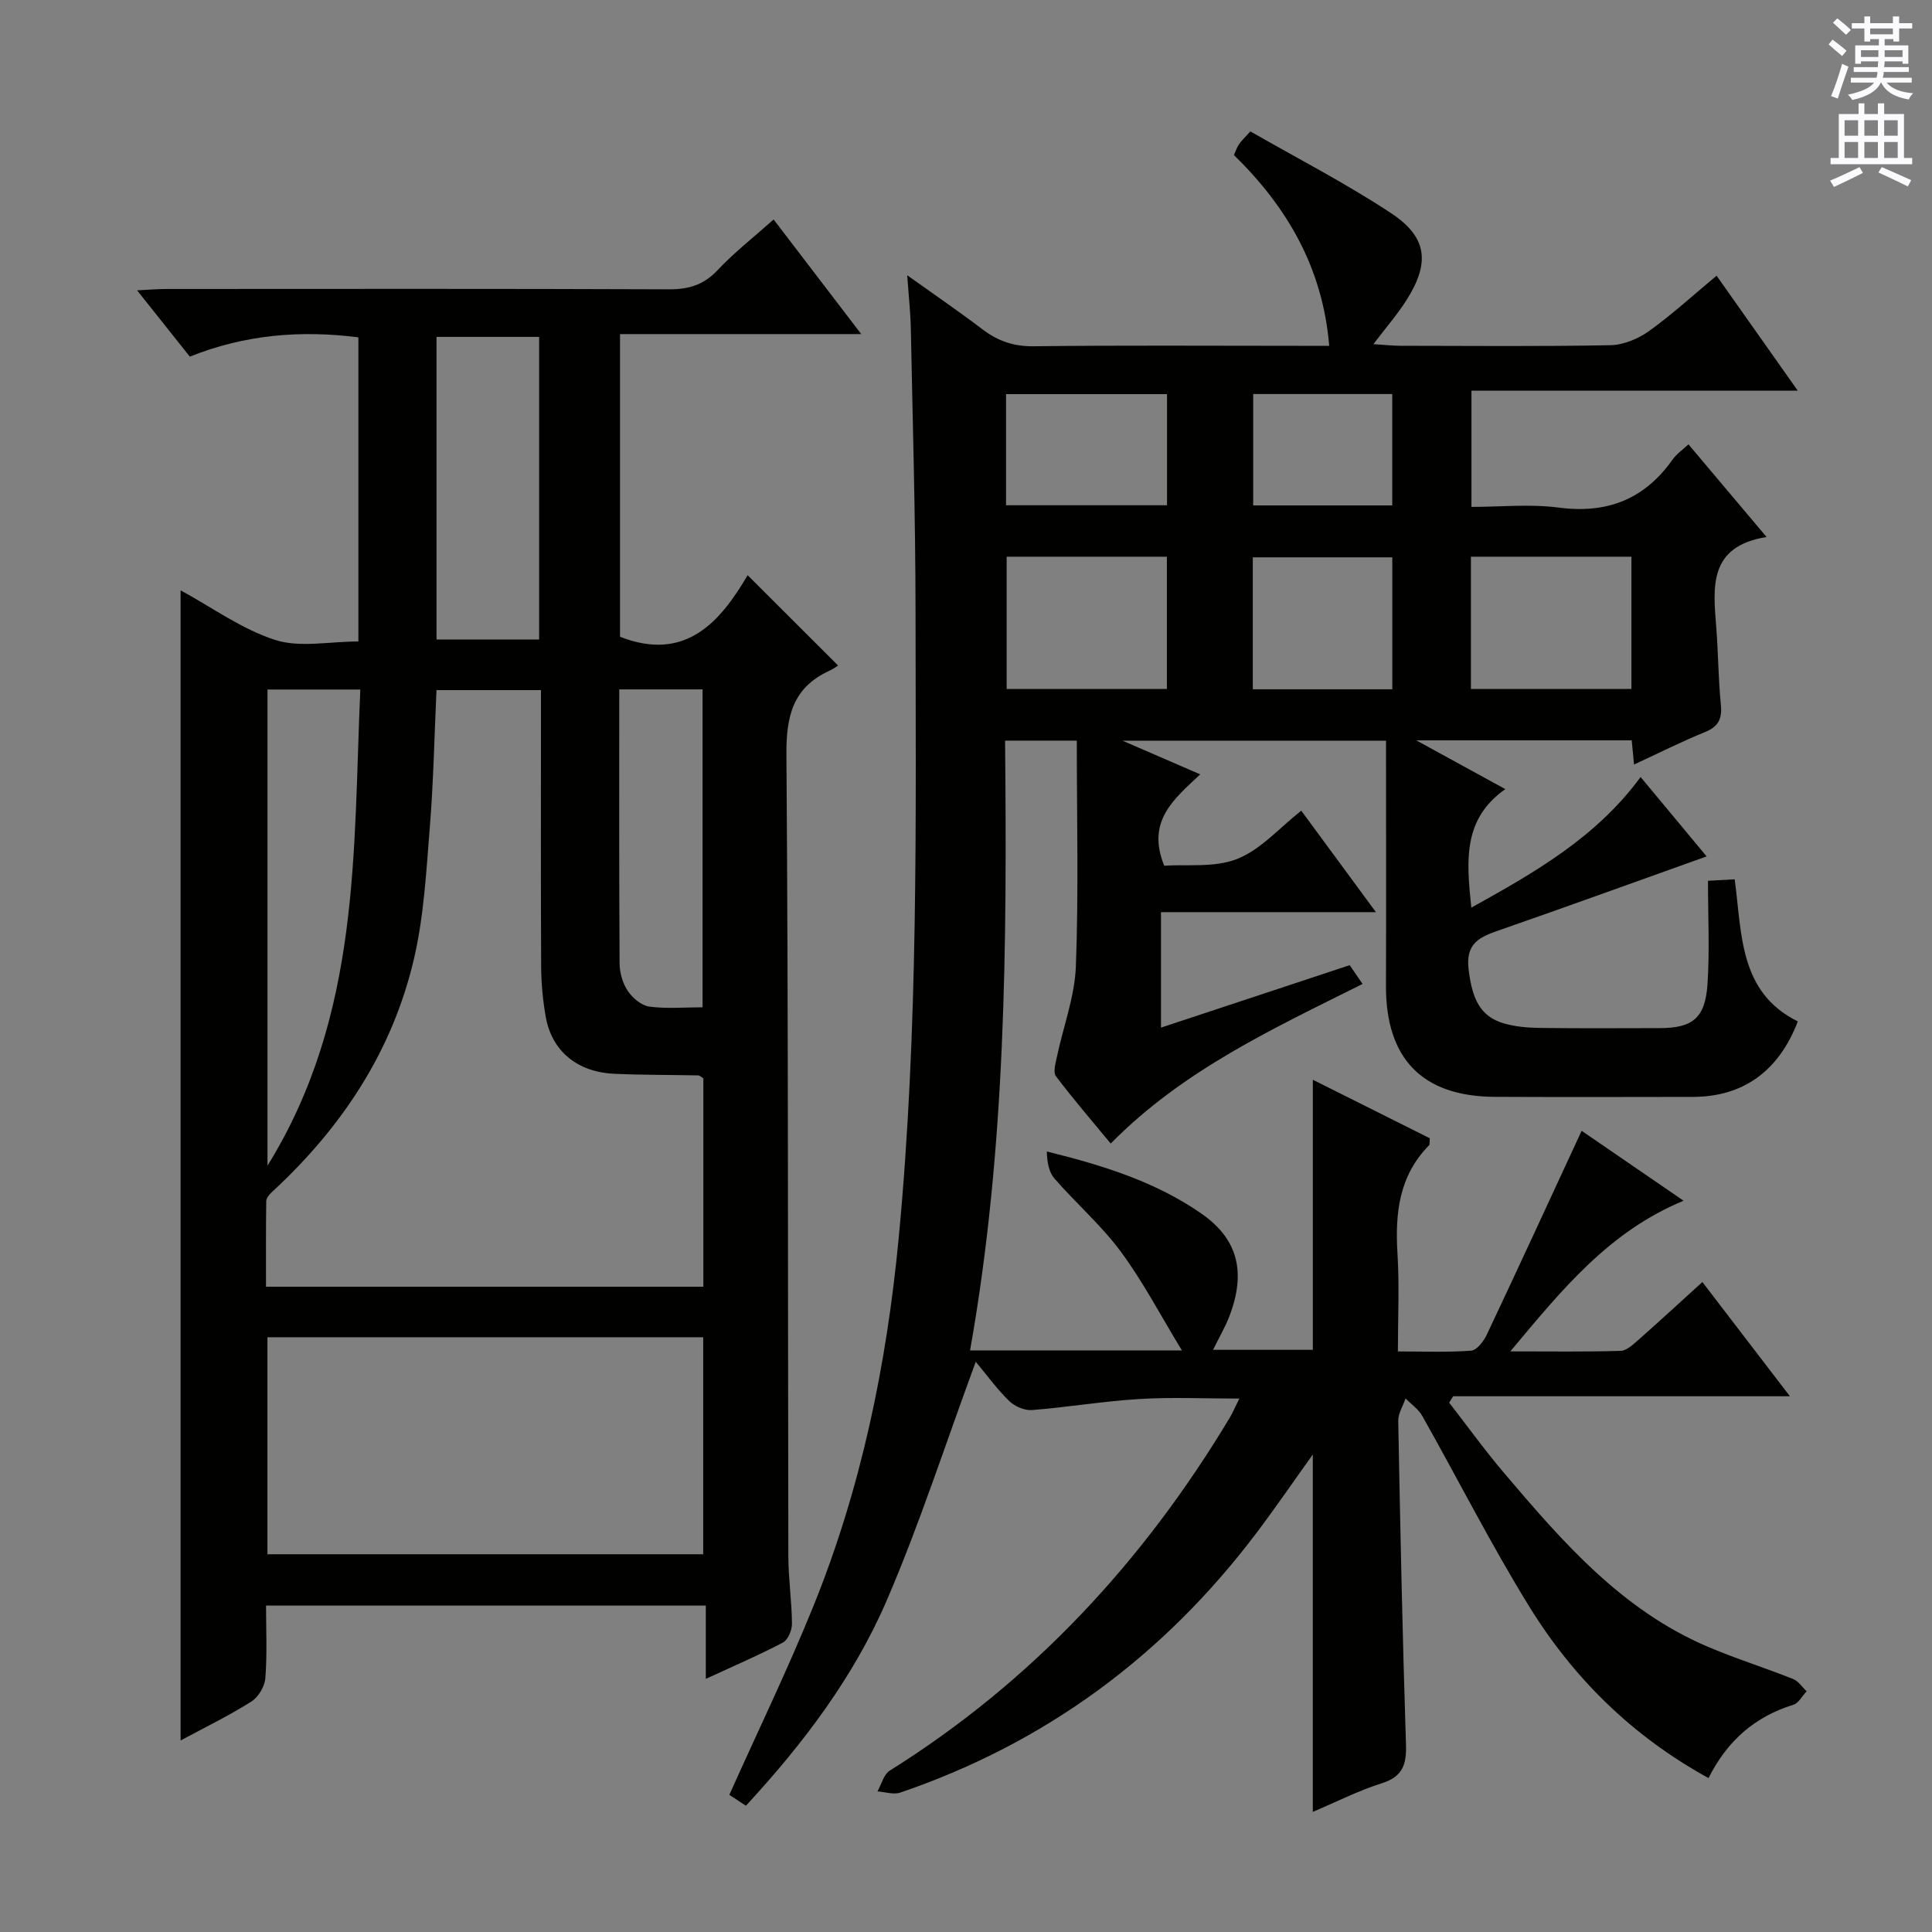
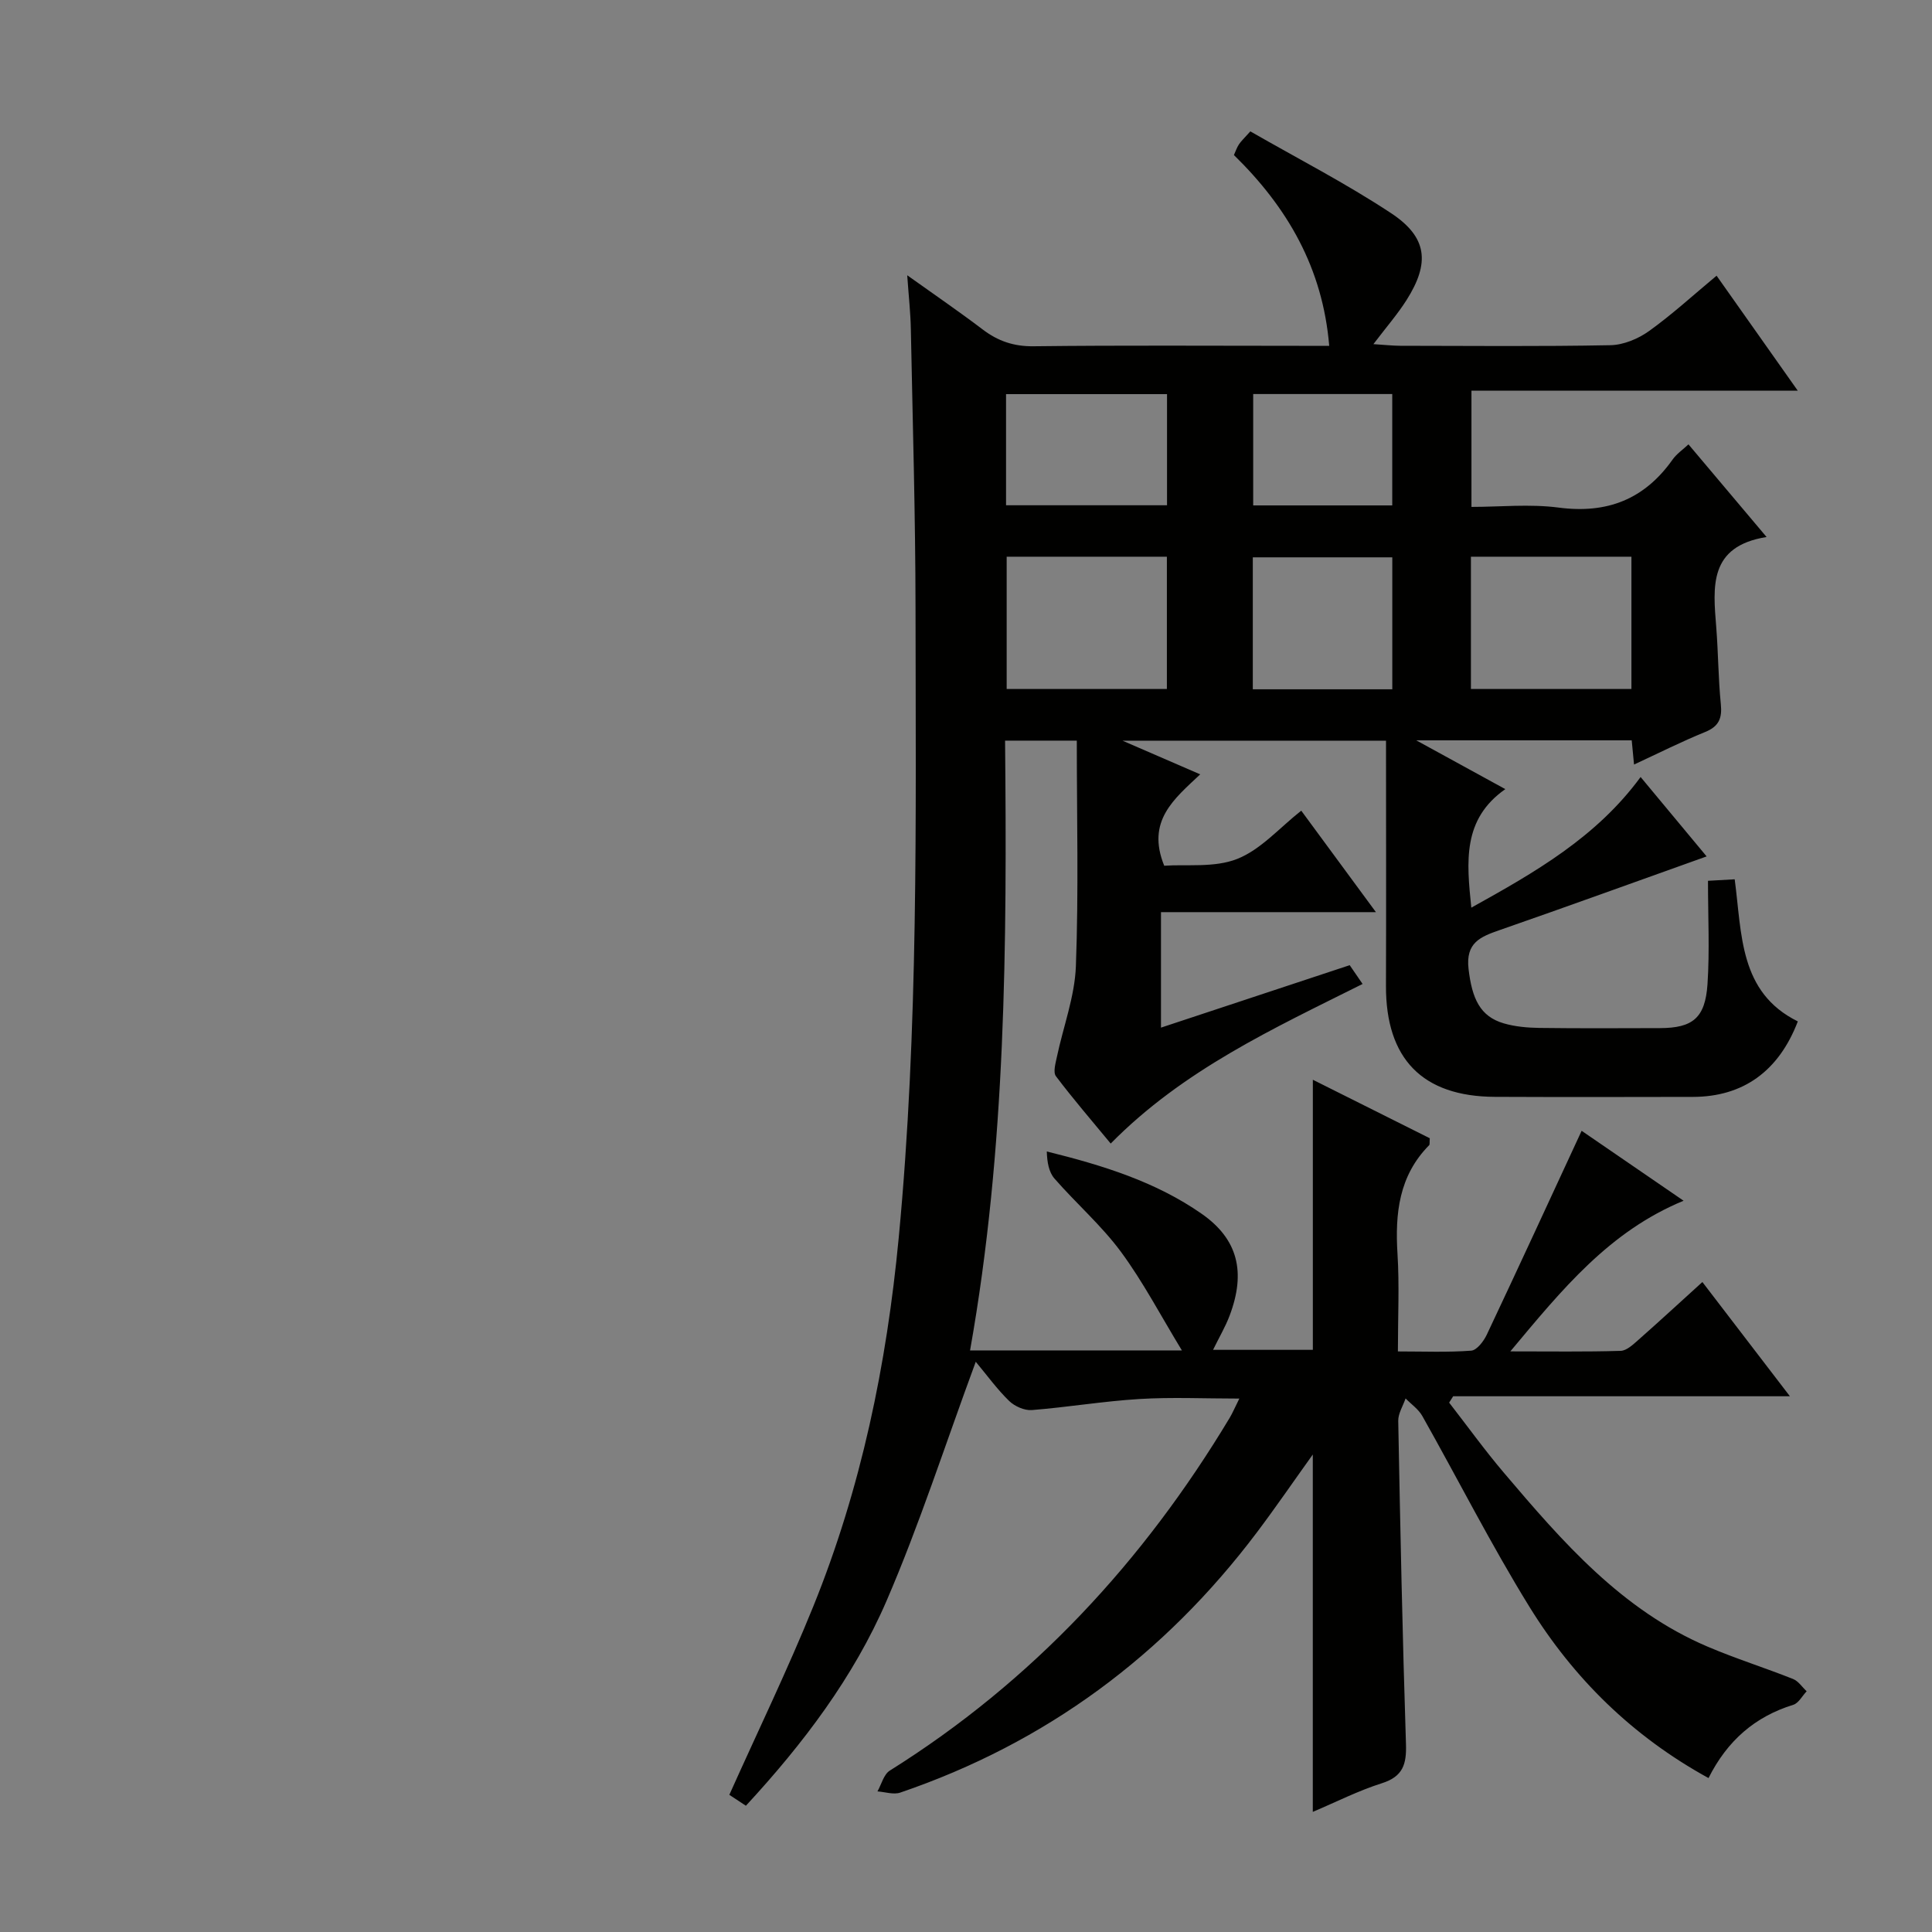
<svg xmlns="http://www.w3.org/2000/svg" enable-background="new 0 0 400 400" viewBox="0 0 400 400">
  <rect x="0" y="0" width="400" height="400" fill="#808080" stroke="none" />
  <path d="m353.73 368.13c-15.79-8.67-27.95-20.68-37.08-35.46-7.93-12.84-14.76-26.35-22.18-39.51-.8-1.41-2.29-2.43-3.46-3.63-.53 1.55-1.55 3.12-1.52 4.66.42 22.29.88 44.59 1.6 66.87.14 4.18-.6 6.75-4.99 8.14-4.87 1.54-9.48 3.89-14.3 5.93 0-24.69 0-49.12 0-73.99-3.95 5.51-7.64 10.9-11.57 16.12-19.16 25.42-43.66 43.59-73.85 53.88-1.38.47-3.13-.14-4.71-.25.83-1.47 1.3-3.53 2.56-4.31 29.54-18.5 52.5-43.3 70.36-73.03.59-.98 1.03-2.05 2-3.99-7.29 0-14.01-.32-20.69.09-7.44.45-14.83 1.7-22.27 2.29-1.53.12-3.55-.78-4.69-1.88-2.48-2.41-4.53-5.25-6.92-8.12-6.42 17.4-11.68 33.78-18.47 49.5-6.83 15.81-17.22 29.54-29.12 42.42-1.34-.88-2.53-1.67-3.43-2.26 5.92-13.21 12.08-25.92 17.37-38.98 9.92-24.48 15.2-50.06 17.7-76.35 4.12-43.35 3.52-86.79 3.48-130.23-.02-19.31-.59-38.62-.97-57.92-.06-3.3-.43-6.59-.75-11.13 5.79 4.13 10.8 7.56 15.62 11.22 3.17 2.41 6.44 3.53 10.54 3.48 18.33-.22 36.66-.09 55-.09h6.21c-1.35-16.08-8.6-28.62-19.73-39.5.36-.8.61-1.56 1.04-2.21.44-.67 1.05-1.22 2.36-2.69 9.73 5.59 19.77 10.75 29.13 16.93 7.54 4.98 8.08 10.3 3.22 17.98-1.85 2.92-4.15 5.56-6.87 9.14 2.25.14 3.91.33 5.56.34 14.5.02 29 .16 43.5-.12 2.71-.05 5.76-1.32 8.01-2.93 4.83-3.47 9.24-7.52 13.98-11.46 5.62 7.96 10.98 15.55 16.81 23.81-22.76 0-44.94 0-67.56 0v24.06c5.9 0 12.07-.64 18.05.14 10.05 1.32 17.76-1.71 23.59-9.94.83-1.18 2.11-2.04 3.29-3.15 5.25 6.22 10.38 12.31 16.17 19.18-12.04 1.93-11.08 10.32-10.42 18.67.42 5.3.42 10.64.95 15.94.29 2.91-.39 4.6-3.24 5.76-4.88 1.98-9.61 4.37-14.73 6.74-.19-2-.33-3.43-.48-5.01-14.51 0-28.88 0-44.61 0 6.6 3.61 12.07 6.61 18.44 10.1-8.89 6.23-8.03 14.97-7.04 24.54 13.19-7.32 25.9-14.57 35.05-27.05 4.56 5.49 9.01 10.83 13.67 16.44-14.54 5.19-28.64 10.31-42.81 15.24-4.01 1.39-7.12 2.59-6.48 8.08.72 6.12 2.37 9.8 7.27 11.24 2.35.69 4.9.91 7.36.95 8.33.11 16.67.06 25 .04 6.76-.02 9.37-2.08 9.84-9.11.46-6.95.1-13.96.1-21.39 2.13-.12 3.67-.21 5.53-.31 1.52 11.34.89 23.41 13.07 29.42-3.96 10.34-11.36 15.61-21.71 15.63-13.67.03-27.33.05-41-.01-15.03-.06-22.61-7.89-22.56-23 .06-16.81.01-33.61.01-50.74-17.95 0-35.62 0-54.56 0 5.93 2.57 10.73 4.65 16.09 6.97-5.36 5.07-11.22 9.63-7.45 18.92 4.6-.33 10.38.46 15.11-1.41 4.89-1.93 8.75-6.44 13.26-9.99 5.05 6.86 9.95 13.52 15.46 21.01-15.25 0-29.73 0-44.5 0v23.91c13.15-4.35 26.01-8.61 39.07-12.93.89 1.3 1.7 2.49 2.67 3.89-18.49 9.24-37.14 17.8-52.15 33.04-3.89-4.71-7.77-9.21-11.34-13.94-.62-.83-.08-2.68.2-4.01 1.32-6.26 3.69-12.46 3.93-18.75.58-15.45.19-30.93.19-46.72-4.96 0-9.54 0-14.85 0 .39 42.09.22 84.24-7.25 126.25h43.86c-4.39-7.2-8.02-14.18-12.64-20.44-4.03-5.45-9.26-10-13.74-15.14-1.17-1.34-1.53-3.4-1.59-5.61 11.65 2.88 22.57 6.28 32.06 12.9 7.5 5.23 9.21 12.06 5.78 21.11-.87 2.3-2.14 4.44-3.42 7.06h20.66c0-18.57 0-36.96 0-55.92 7.99 4 16.18 8.1 24.21 12.11-.07.83.03 1.27-.13 1.44-6.27 6.34-7.08 14.15-6.55 22.55.4 6.45.08 12.94.08 20.15 5.36 0 10.29.21 15.18-.16 1.16-.09 2.57-1.94 3.21-3.28 6.58-13.94 13.03-27.94 19.65-42.24 6.42 4.4 13.49 9.26 21.11 14.48-15.37 6.34-25.09 18.28-35.87 31.19 8.42 0 15.63.11 22.84-.11 1.26-.04 2.59-1.33 3.68-2.28 4.35-3.84 8.62-7.78 13.24-11.97 5.99 7.82 11.73 15.31 18.12 23.65-23.79 0-46.75 0-69.72 0-.28.44-.55.88-.83 1.32 3.78 4.86 7.38 9.87 11.36 14.55 12.1 14.26 24.37 28.4 42.15 35.97 5.79 2.47 11.82 4.36 17.68 6.69 1.11.44 1.9 1.68 2.83 2.55-.92.96-1.67 2.46-2.77 2.8-7.92 2.45-13.65 7.4-17.55 15.17zm-145.31-252.87v27.39h33.17c0-9.3 0-18.32 0-27.39-11.24 0-22.13 0-33.17 0zm129.35 0c-11.3 0-22.18 0-33.23 0v27.39h33.23c0-9.17 0-18.07 0-27.39zm-49.51.13c-9.87 0-19.41 0-28.88 0v27.32h28.88c0-9.26 0-18.31 0-27.32zm-79.97-10.78h33.33c0-7.86 0-15.4 0-23.01-11.32 0-22.31 0-33.33 0zm79.96-23.03c-9.87 0-19.39 0-28.79 0v23.06h28.79c0-7.86 0-15.42 0-23.06z" fill="#010100" />
-   <path d="m160.17 45.44c6.01 7.87 11.73 15.34 18.14 23.73-17.22 0-33.4 0-49.94 0v62.67c13.52 5.28 20.73-3.04 26.42-12.75 6.25 6.24 12.21 12.19 18.72 18.69.08-.05-.83.65-1.85 1.12-7.53 3.48-8.9 9.41-8.84 17.34.41 55.33.28 110.66.4 165.99.01 4.65.71 9.29.75 13.94.01 1.34-.83 3.35-1.89 3.91-4.96 2.61-10.13 4.82-15.95 7.51 0-5.36 0-10.06 0-15.17-30.45 0-60.35 0-91.05 0 0 4.84.25 9.95-.14 15.01-.13 1.72-1.44 3.94-2.9 4.86-4.59 2.9-9.51 5.29-14.65 8.06 0-79.73 0-158.84 0-238.13 6.51 3.54 12.67 8.05 19.57 10.27 5.12 1.65 11.2.32 17.24.32 0-21.07 0-41.81 0-62.97-11.85-1.5-23.4-.61-34.9 4-3.41-4.29-6.88-8.65-10.92-13.73 2.62-.13 4.36-.28 6.1-.28 34.67-.01 69.33-.07 104 .07 4.13.02 7.23-.92 10.11-3.99 3.39-3.61 7.35-6.7 11.58-10.47zm-14.55 177.83c-.48-.3-.76-.61-1.04-.62-5.82-.12-11.65-.07-17.47-.34-7.62-.36-12.86-4.72-14.11-11.74-.61-3.42-.94-6.94-.96-10.41-.09-17.33-.04-34.65-.04-51.98 0-1.77 0-3.53 0-5.3-7.65 0-14.68 0-21.63 0-.45 9.77-.63 19.09-1.38 28.36-.73 9.09-1.21 18.33-3.26 27.17-4.47 19.28-15.04 35.16-29.55 48.5-.5.46-1.06 1.19-1.06 1.8-.08 5.92-.05 11.84-.05 17.69h90.55c0-14.69 0-28.97 0-43.13zm-.03 98.52c0-15.17 0-29.92 0-44.93-30.24 0-60.25 0-90.22 0v44.93zm-90.21-179.03v98.59c19.33-31.24 17.72-65.1 19.22-98.59-6.99 0-13.08 0-19.22 0zm35-73.01v62.65h21.24c0-21.15 0-41.88 0-62.65-7.31 0-14.24 0-21.24 0zm55.08 138.8c0-22.5 0-44.07 0-65.82-5.95 0-11.53 0-17.25 0 0 19.13-.05 37.93.07 56.73.01 1.91.62 4.08 1.66 5.65.99 1.48 2.82 3.06 4.46 3.29 3.56.49 7.23.15 11.06.15z" fill="#010100" />
  <g fill="#fbfafc">
-     <path d="m378.6 9.2.8-1c.9.7 1.9 1.4 2.9 2.3l-.9 1.1c-1.1-.9-2-1.7-2.8-2.4zm.5 10.7c.9-2.1 1.6-4.3 2.3-6.7.4.2.8.4 1.3.6-.7 2.1-1.5 4.3-2.2 6.6zm.4-15.2.9-.9c1 .8 2 1.6 2.8 2.4l-1 1c-1-.9-1.9-1.8-2.7-2.5zm12.5-1.3h1.2v1.4h2.7v1.1h-2.7v2.7h-1.2v-.5h-1.8v1.3h4.9v3.8h-1.2v-.5h-3.7c0 .4-.1.9-.1 1.2h5.1v1h-5.2c0 .5-.1.9-.2 1.2h6v1h-5.2c1.1 1.3 2.9 2 5.5 2.2-.4.4-.7.8-.9 1.3-2.9-.5-4.8-1.6-5.7-3.5h-.1c-.8 1.7-2.7 2.9-5.9 3.6-.2-.4-.6-.8-.9-1.1 2.8-.6 4.6-1.4 5.4-2.5h-4.8v-1h5.3c.1-.3.2-.7.2-1.2h-4.9v-1h5c0-.4 0-.8.1-1.2h-3.6v.5h-1.2v-3.8h4.9v-1.3h-1.8v.5h-1.2v-2.7h-2.6v-1.1h2.6v-1.4h1.2v1.4h4.7v-1.4zm-6.7 8.4h3.6c0-.4 0-.9 0-1.4h-3.6zm1.9-4.7h4.7v-1.2h-4.7zm6.7 3.3h-3.7v1.4h3.7z" />
-     <path d="m384.7 21.4h1.3v2.2h2.8v-2.2h1.3v2.2h4.1v9.1h1.7v1.3h-16.9v-1.3h1.7v-9.1h4.1v-2.2zm.3 13.2.7 1.2c-1.8.9-3.8 1.9-6 2.9-.2-.4-.5-.8-.8-1.3 2.4-1 4.4-2 6.1-2.8zm-3.1-6.5h2.8v-3.2h-2.8zm0 4.6h2.8v-3.3h-2.8zm4.1-4.6h2.8v-3.2h-2.8zm0 4.6h2.8v-3.3h-2.8zm3.6 1.9c2.1.9 4.1 1.8 6.1 2.7l-.7 1.3c-2.2-1.1-4.2-2-6.1-2.9zm3.3-9.7h-2.8v3.2h2.8zm-2.8 7.8h2.8v-3.3h-2.8z" />
-   </g>
+     </g>
</svg>